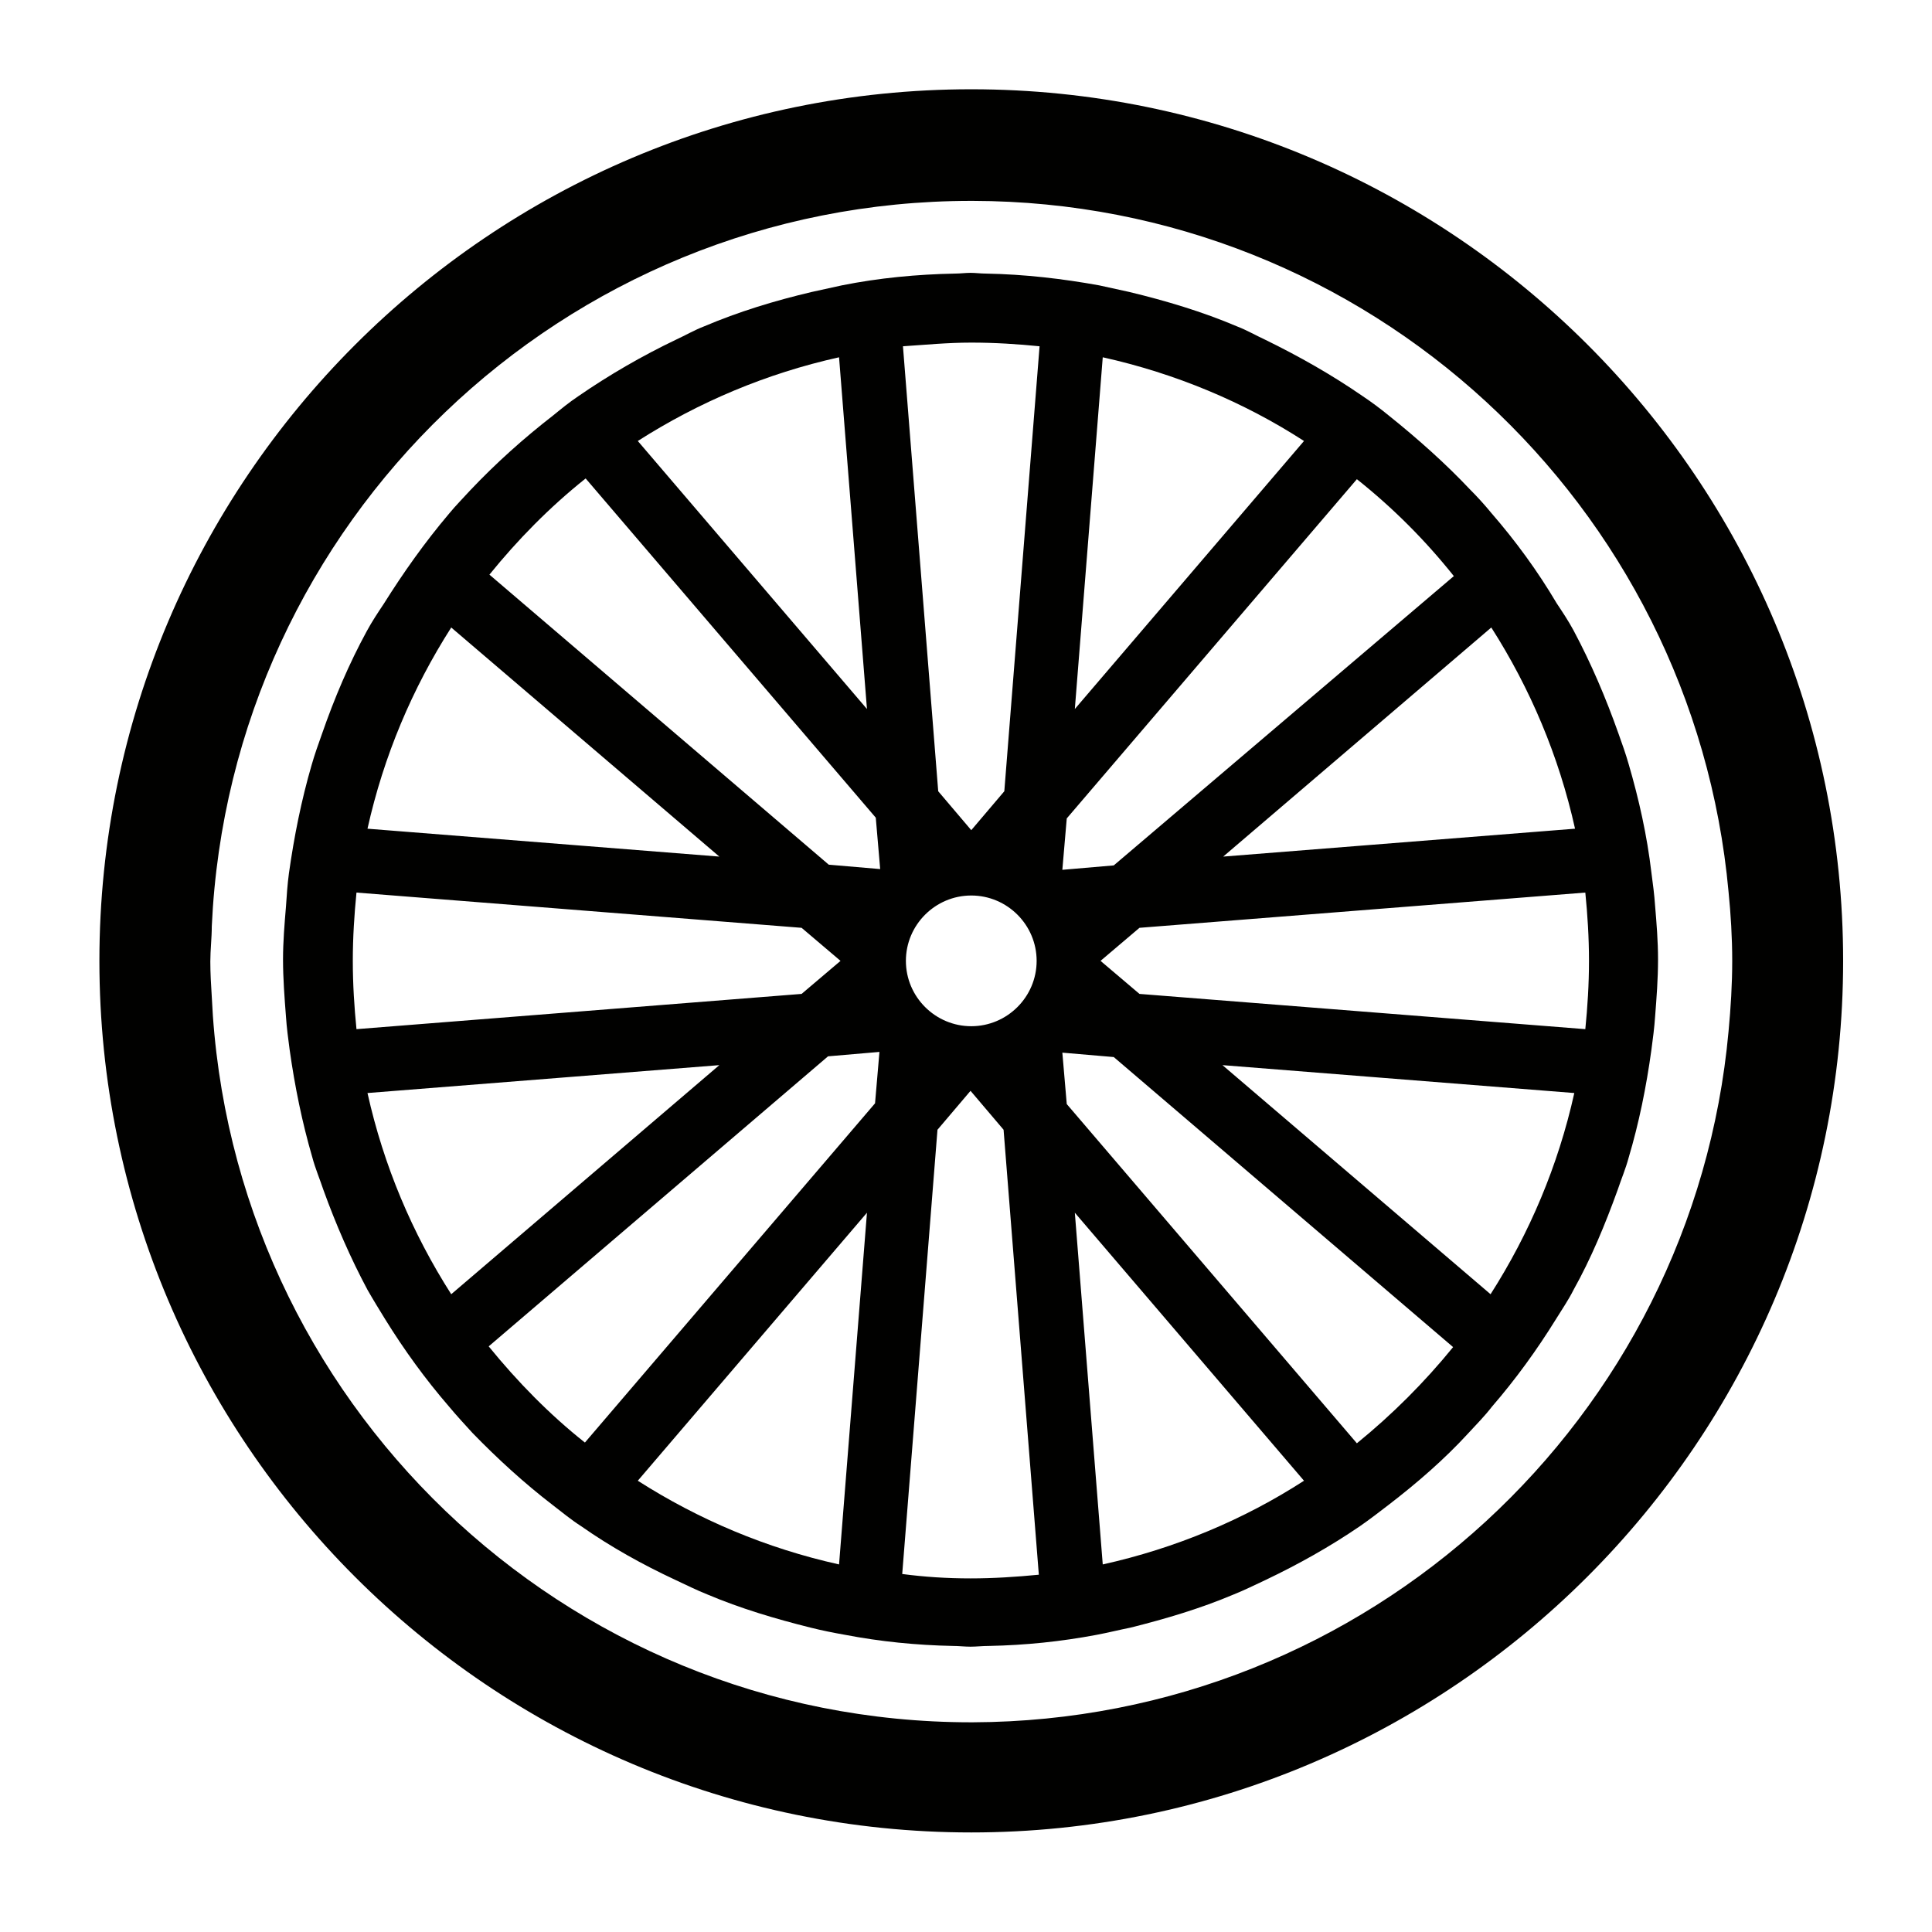
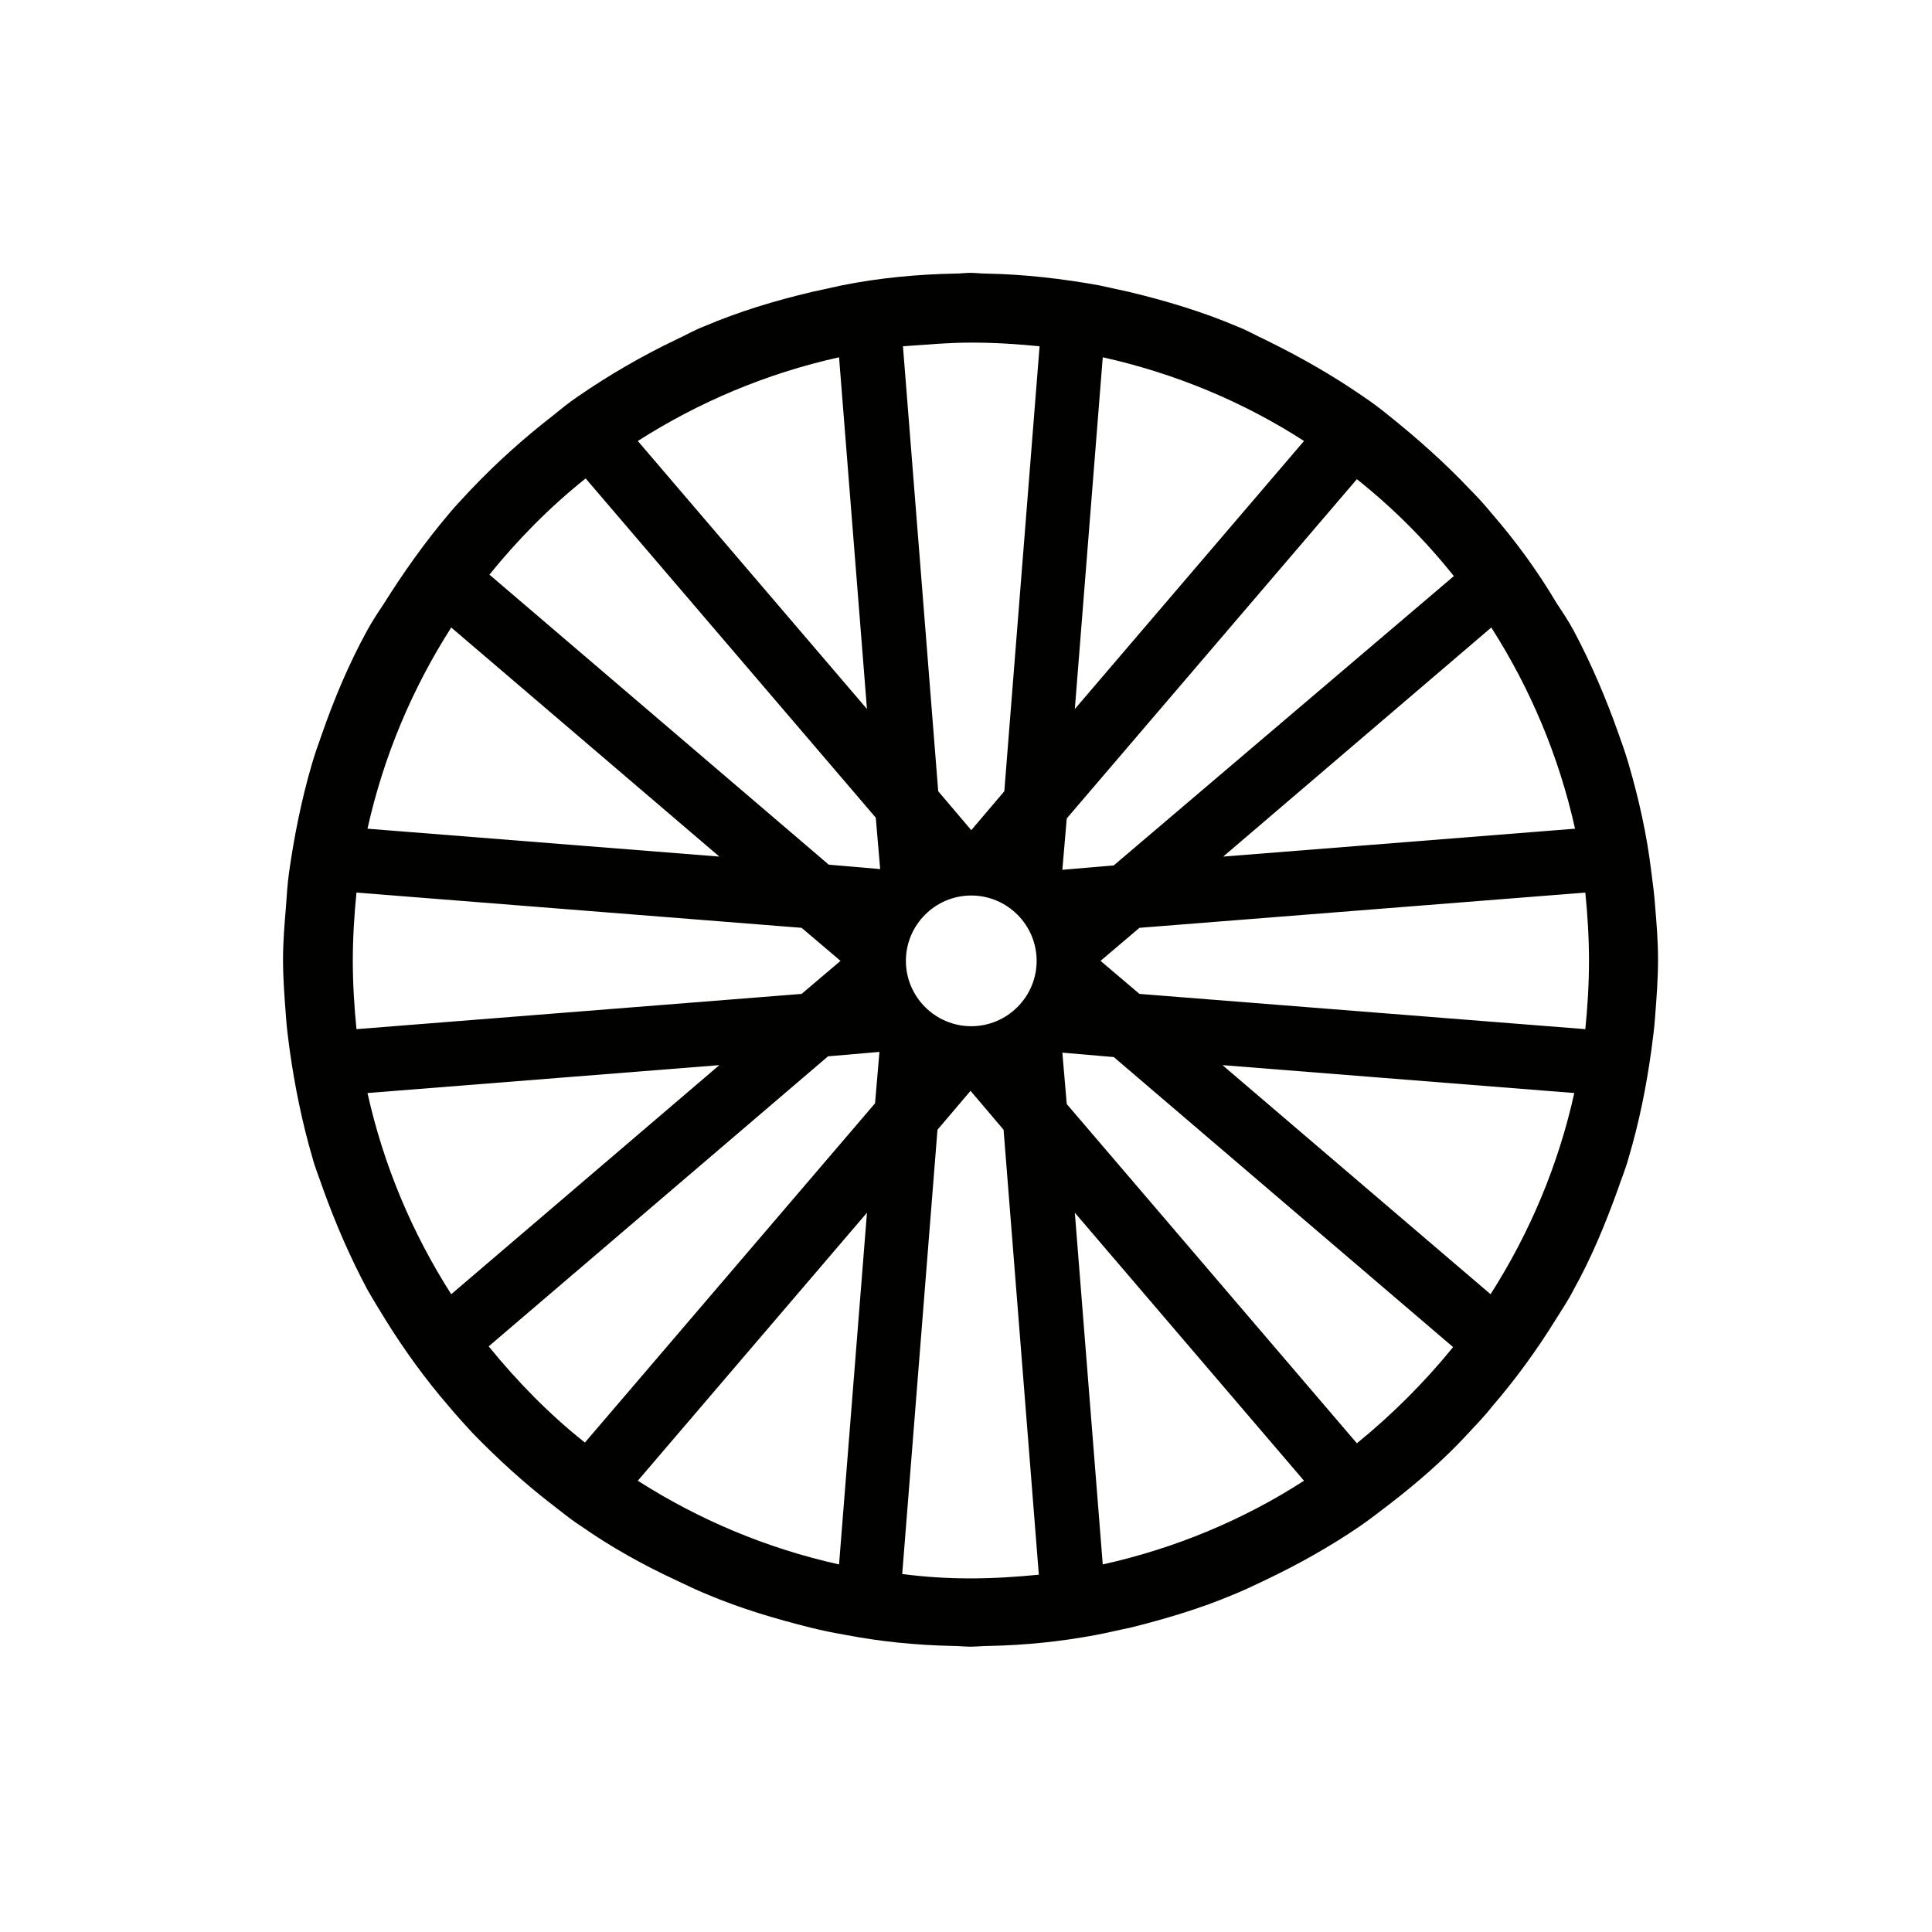
<svg xmlns="http://www.w3.org/2000/svg" width="160" height="160" viewBox="0 0 160 160" fill="none">
-   <path d="M80.436 7.393C40.593 7.393 8.232 39.805 8.232 79.574C8.232 119.404 40.654 151.755 80.436 151.755C120.219 151.755 152.64 119.344 152.64 79.574C152.64 39.744 120.279 7.393 80.436 7.393ZM143.455 79.574C143.455 81.52 143.334 83.466 143.151 85.412C140.231 117.459 113.345 142.512 80.558 142.634C80.497 142.634 80.436 142.634 80.436 142.634C46.615 142.634 19.06 115.938 17.539 82.554C17.478 81.581 17.418 80.608 17.418 79.635C17.418 78.662 17.539 77.689 17.539 76.716C19.06 43.271 46.615 16.636 80.436 16.636C80.497 16.636 80.558 16.636 80.558 16.636C113.345 16.697 140.231 41.812 143.151 73.858C143.334 75.682 143.455 77.628 143.455 79.574Z" fill="#010100" />
  <path d="M114.987 34.393C114.318 33.846 113.588 33.298 112.858 32.812C110.303 31.049 107.627 29.528 104.768 28.13C103.977 27.765 103.247 27.339 102.456 27.035C99.597 25.819 96.556 24.907 93.514 24.177C92.663 23.994 91.872 23.812 91.02 23.63C87.979 23.082 84.877 22.717 81.653 22.657C81.227 22.657 80.801 22.596 80.375 22.596C79.95 22.596 79.524 22.657 79.098 22.657C75.935 22.717 72.772 23.021 69.73 23.63C68.879 23.812 68.088 23.994 67.236 24.177C64.134 24.907 61.153 25.819 58.294 27.035C57.504 27.339 56.774 27.765 55.983 28.13C53.185 29.468 50.447 31.049 47.893 32.812C47.163 33.298 46.493 33.846 45.824 34.393C43.391 36.278 41.08 38.346 38.951 40.596C38.342 41.264 37.734 41.873 37.187 42.541C35.179 44.913 33.415 47.406 31.773 50.021C31.286 50.751 30.8 51.481 30.374 52.271C28.914 54.947 27.697 57.805 26.663 60.784C26.359 61.636 26.055 62.487 25.812 63.338C24.96 66.257 24.352 69.298 23.926 72.338C23.804 73.25 23.743 74.163 23.683 75.075C23.561 76.534 23.439 77.994 23.439 79.453C23.439 81.034 23.561 82.615 23.683 84.196C23.743 85.108 23.865 86.02 23.987 86.933C24.413 89.973 25.021 92.953 25.872 95.872C26.116 96.784 26.481 97.635 26.785 98.547C27.819 101.405 29.035 104.203 30.434 106.817C30.921 107.669 31.408 108.459 31.895 109.25C33.476 111.804 35.24 114.236 37.187 116.486C37.795 117.216 38.464 117.945 39.133 118.675C41.201 120.804 43.391 122.81 45.764 124.635C46.554 125.243 47.284 125.851 48.136 126.398C50.569 128.101 53.185 129.56 55.922 130.837C56.834 131.263 57.686 131.689 58.598 132.053C61.336 133.209 64.195 134.06 67.115 134.79C68.088 135.033 69 135.215 70.034 135.398C72.893 135.945 75.874 136.249 78.915 136.31C79.402 136.31 79.889 136.371 80.375 136.371C80.862 136.371 81.349 136.31 81.896 136.31C84.938 136.249 87.857 135.945 90.777 135.398C91.75 135.215 92.724 134.972 93.636 134.79C96.556 134.06 99.415 133.209 102.152 132.053C103.065 131.689 103.916 131.263 104.829 130.837C107.505 129.56 110.121 128.101 112.615 126.398C113.405 125.851 114.196 125.243 114.987 124.635C117.359 122.81 119.61 120.864 121.617 118.675C122.287 117.945 122.956 117.277 123.564 116.486C125.51 114.236 127.275 111.804 128.856 109.25C129.343 108.459 129.89 107.669 130.316 106.817C131.776 104.203 132.932 101.405 133.966 98.547C134.27 97.635 134.635 96.784 134.878 95.872C135.73 93.013 136.338 90.034 136.764 86.933C136.885 86.02 137.007 85.108 137.068 84.196C137.19 82.615 137.311 81.095 137.311 79.453C137.311 77.933 137.19 76.473 137.068 75.014C137.007 74.102 136.885 73.189 136.764 72.277C136.399 69.176 135.73 66.197 134.878 63.278C134.635 62.426 134.331 61.575 134.026 60.724C132.992 57.805 131.776 54.947 130.316 52.21C129.89 51.42 129.403 50.69 128.917 49.96C127.335 47.285 125.51 44.791 123.503 42.481C122.956 41.812 122.347 41.143 121.739 40.535C119.732 38.406 117.42 36.339 114.987 34.393ZM112.371 119.527L88.344 91.433L87.979 87.176L92.237 87.541L120.34 111.561C117.968 114.479 115.291 117.155 112.371 119.527ZM91.325 129.56L89.013 100.432L107.992 122.628C103.004 125.851 97.347 128.222 91.325 129.56ZM48.501 39.623L72.528 67.717L72.893 71.973L68.635 71.609L40.532 47.589C42.844 44.731 45.52 41.994 48.501 39.623ZM59.572 70.939L30.434 68.629C31.773 62.609 34.145 57.014 37.369 51.967L59.572 70.939ZM29.218 79.575C29.218 77.629 29.34 75.744 29.522 73.919L66.385 76.838L69.609 79.575L66.385 82.311L29.522 85.23C29.34 83.406 29.218 81.52 29.218 79.575ZM30.434 90.52L59.572 88.21L37.369 107.182C34.145 102.135 31.773 96.54 30.434 90.52ZM40.471 111.5L68.575 87.48L72.832 87.115L72.467 91.372L48.44 119.466C45.52 117.155 42.844 114.419 40.471 111.5ZM52.82 122.628L71.798 100.432L69.487 129.56C63.465 128.222 57.869 125.851 52.82 122.628ZM77.638 93.561L80.375 90.338L83.112 93.561L86.032 130.411C84.147 130.594 82.261 130.716 80.375 130.716C78.429 130.716 76.543 130.594 74.718 130.351L77.638 93.561ZM75.022 79.575C75.022 76.595 77.455 74.162 80.436 74.162C83.417 74.162 85.85 76.595 85.85 79.575C85.85 82.554 83.417 84.987 80.436 84.987C77.455 84.987 75.022 82.554 75.022 79.575ZM101.24 88.21L130.377 90.52C129.039 96.54 126.666 102.135 123.442 107.182L101.24 88.21ZM131.593 79.575C131.593 81.52 131.472 83.406 131.289 85.23L94.366 82.311L91.142 79.575L94.366 76.838L131.289 73.919C131.472 75.744 131.593 77.629 131.593 79.575ZM130.438 68.629L101.301 70.939L123.503 51.967C126.727 57.014 129.099 62.609 130.438 68.629ZM92.237 71.669L87.979 72.034L88.344 67.778L112.371 39.684C115.352 42.055 118.028 44.731 120.401 47.71L92.237 71.669ZM107.992 36.521L89.013 58.717L91.325 29.589C97.347 30.927 103.004 33.298 107.992 36.521ZM80.436 28.373C82.383 28.373 84.268 28.494 86.093 28.677L83.173 65.528L80.436 68.751L77.699 65.528L74.779 28.677C76.604 28.555 78.49 28.373 80.436 28.373ZM71.798 58.717L52.82 36.521C57.869 33.298 63.465 30.927 69.487 29.589L71.798 58.717Z" fill="#010100" />
</svg>